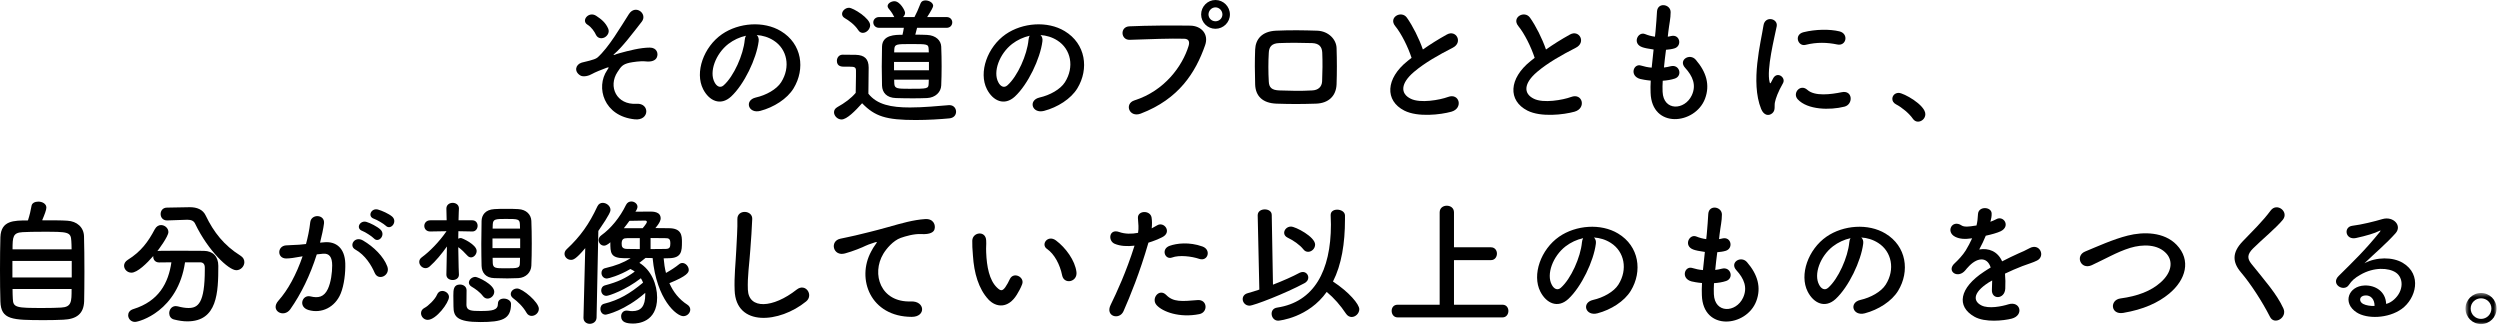
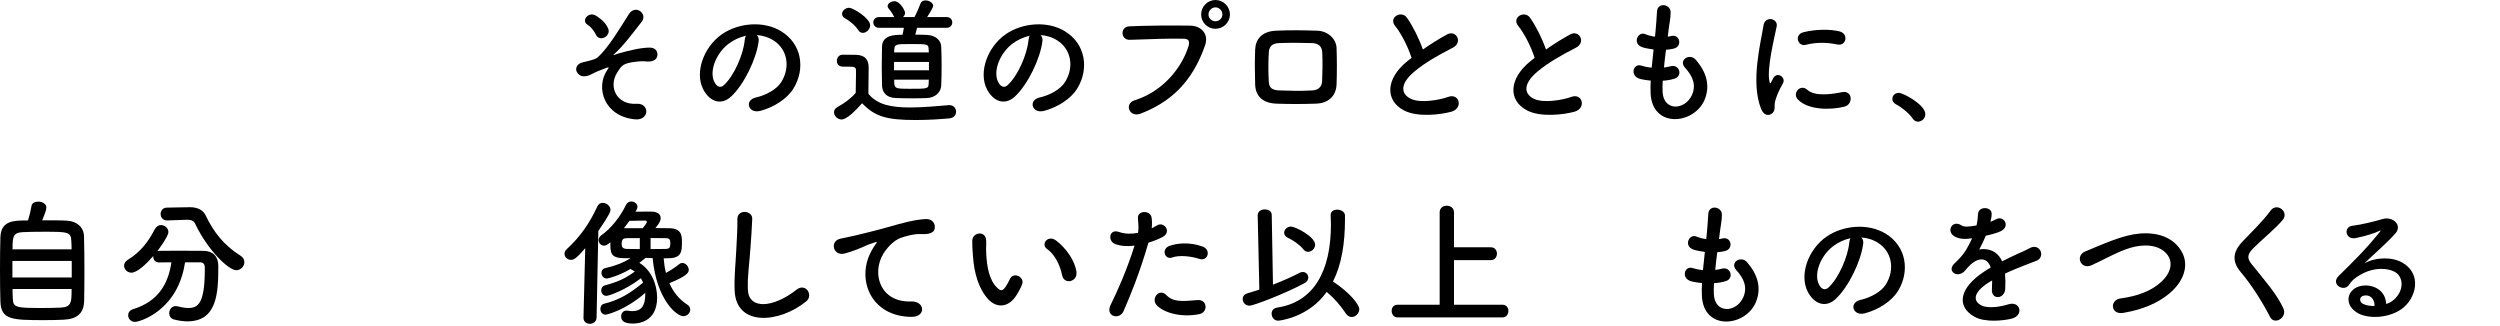
<svg xmlns="http://www.w3.org/2000/svg" xmlns:xlink="http://www.w3.org/1999/xlink" width="605px" height="79px" viewBox="0 0 605 79" version="1.1">
  <title>s3_h</title>
  <desc>Created with Sketch.</desc>
  <defs>
-     <polygon id="path-1" points="8.174 0.475 8.174 8 0.648 8 0.648 0.475 8.174 0.475" />
-   </defs>
+     </defs>
  <g id="Page-1" stroke="none" stroke-width="1" fill="none" fill-rule="evenodd">
    <g id="s3_h">
      <path d="M144.216,8.416 C143.853,7.624 143.093,6.535 142.169,5.974 C140.552,4.983 142.466,2.641 144.281,3.829 C145.536,4.654 146.559,5.478 147.187,6.932 C147.582,7.855 146.954,8.746 146.262,9.076 C145.569,9.406 144.645,9.308 144.216,8.416 M146.922,16.998 C147.384,16.305 147.484,16.173 146.79,16.403 C145.667,16.8 143.853,17.559 143.292,17.889 C142.532,18.351 141.146,18.714 140.42,18.252 C138.868,17.295 139.265,15.611 140.782,15.149 C141.41,14.951 143.886,14.522 144.579,13.928 C147.284,11.552 150.255,6.437 152.202,3.399 C153.786,0.957 156.79,3.334 155.306,5.248 C153.094,8.086 150.585,11.42 148.605,13.103 C148.242,13.433 148.704,13.301 148.836,13.235 C149.034,13.136 149.431,13.004 149.925,12.872 C152.07,12.278 154.976,11.519 157.253,11.519 C158.969,11.519 159.398,12.971 158.936,13.928 C158.639,14.556 157.814,15.051 156.163,14.853 C155.074,14.721 153.126,15.018 152.335,15.183 C150.652,15.578 150.321,16.073 149.431,17.427 C147.12,20.925 149.166,25.447 154.084,25.117 C157.253,24.919 157.253,29.242 153.622,28.879 C146.097,28.12 144.116,21.123 146.922,16.998" id="Fill-1" fill="#000000" />
      <path d="M176.265,10.628 C173.197,13.004 171.546,17.394 172.932,19.935 C173.427,20.893 174.285,21.388 175.111,20.661 C177.585,18.482 179.896,13.235 180.226,9.671 C180.259,9.274 180.358,8.911 180.523,8.648 C179.005,8.978 177.519,9.671 176.265,10.628 M183.593,10.001 C183.064,14.192 180.094,20.43 176.925,23.367 C174.384,25.711 171.612,24.424 170.16,21.585 C168.08,17.492 170.291,11.354 174.714,8.284 C178.774,5.479 184.814,5.017 188.972,7.525 C194.088,10.595 194.913,16.668 192.042,21.388 C190.491,23.929 187.256,25.975 183.989,26.833 C181.084,27.592 180.061,24.259 182.9,23.599 C185.408,23.037 187.949,21.618 189.038,19.902 C191.382,16.205 190.491,11.882 187.223,9.803 C185.936,8.978 184.55,8.581 183.13,8.482 C183.494,8.813 183.691,9.341 183.593,10.001" id="Fill-3" fill="#000000" />
      <path d="M216.388,19.275 C216.388,19.605 216.42,19.934 216.42,20.232 C216.487,21.453 217.146,21.486 220.051,21.486 C224.474,21.486 224.704,21.486 224.738,20.199 C224.738,19.902 224.771,19.605 224.771,19.275 L216.388,19.275 Z M224.738,11.915 C224.671,10.661 224.507,10.661 220.413,10.661 C216.982,10.661 216.487,10.661 216.42,11.948 C216.42,12.178 216.388,12.41 216.388,12.673 L224.771,12.673 L224.738,11.915 Z M216.355,16.998 L224.804,16.998 L224.804,14.984 L216.355,14.984 L216.355,16.998 Z M221.932,6.733 C221.8,7.294 221.635,7.888 221.503,8.383 C222.592,8.383 223.582,8.416 224.341,8.449 C226.487,8.548 227.708,9.802 227.775,11.254 C227.84,12.805 227.872,14.422 227.872,16.04 C227.872,17.625 227.84,19.209 227.775,20.694 C227.708,22.278 226.388,23.631 224.341,23.73 C223.417,23.763 222.197,23.796 220.943,23.796 C219.423,23.796 217.872,23.763 216.816,23.73 C214.572,23.665 213.516,22.41 213.45,20.727 C213.417,19.275 213.384,17.723 213.384,16.139 C213.384,14.522 213.417,12.872 213.45,11.288 C213.516,8.416 216.618,8.416 218.401,8.416 C218.533,7.888 218.632,7.393 218.731,6.733 L212.757,6.733 C211.833,6.733 211.337,6.073 211.337,5.413 C211.337,4.786 211.833,4.126 212.757,4.126 L216.42,4.126 C216.355,4.059 216.322,3.994 216.288,3.894 C215.76,2.838 215.265,2.377 215.001,2.013 C214.868,1.815 214.803,1.65 214.803,1.485 C214.803,0.825 215.661,0.296 216.453,0.296 C217.806,0.296 219.028,2.574 219.028,3.102 C219.028,3.499 218.829,3.861 218.533,4.126 L221.305,4.126 C221.8,3.169 222.163,2.409 222.79,0.792 C222.988,0.296 223.45,0.099 223.978,0.099 C224.837,0.099 225.827,0.66 225.827,1.419 C225.827,1.716 225.365,2.574 224.374,4.126 L229.062,4.126 C229.986,4.126 230.448,4.786 230.448,5.413 C230.448,6.073 229.986,6.733 229.062,6.733 L221.932,6.733 Z M207.674,7.26 C206.816,5.941 205.364,4.918 204.44,4.389 C203.978,4.126 203.78,3.762 203.78,3.366 C203.78,2.64 204.572,1.881 205.462,1.881 C206.452,1.881 210.578,4.422 210.578,6.106 C210.578,7.063 209.687,7.954 208.796,7.954 C208.4,7.954 207.971,7.755 207.674,7.26 L207.674,7.26 Z M203.648,28.912 C202.691,28.912 201.832,28.054 201.832,27.163 C201.832,26.701 202.064,26.239 202.658,25.909 C204.44,24.919 205.958,23.796 207.079,22.476 C207.113,20.991 207.146,19.704 207.146,18.45 L207.146,17.096 C207.146,16.238 206.749,16.139 205.628,16.139 L204.341,16.139 C203.714,16.139 202.525,16.106 202.525,14.72 C202.525,13.994 203.021,13.235 203.911,13.235 C205.1,13.235 206.024,13.235 207.113,13.267 C209.226,13.334 210.216,14.257 210.216,16.37 C210.216,18.285 210.15,20.562 210.15,22.674 C212.229,25.314 215.628,26.007 220.216,26.007 C223.517,26.007 227.115,25.644 229.622,25.447 L229.787,25.447 C230.81,25.447 231.371,26.239 231.371,27.031 C231.371,27.79 230.876,28.548 229.722,28.648 C227.642,28.846 224.606,29.044 221.603,29.044 C214.441,29.044 211.734,28.186 208.631,24.984 C206.981,26.833 204.935,28.912 203.648,28.912 L203.648,28.912 Z" id="Fill-5" fill="#000000" />
      <path d="M244.939,10.628 C241.869,13.004 240.218,17.394 241.605,19.935 C242.1,20.893 242.958,21.388 243.782,20.661 C246.258,18.482 248.569,13.235 248.899,9.671 C248.931,9.274 249.03,8.911 249.196,8.648 C247.677,8.978 246.192,9.671 244.939,10.628 M252.264,10.001 C251.738,14.192 248.767,20.43 245.599,23.367 C243.056,25.711 240.285,24.424 238.833,21.585 C236.752,17.492 238.964,11.354 243.387,8.284 C247.446,5.479 253.487,5.017 257.644,7.525 C262.76,10.595 263.584,16.668 260.714,21.388 C259.163,23.929 255.929,25.975 252.661,26.833 C249.756,27.592 248.733,24.259 251.571,23.599 C254.081,23.037 256.623,21.618 257.711,19.902 C260.053,16.205 259.163,11.882 255.895,9.803 C254.608,8.978 253.221,8.581 251.803,8.482 C252.167,8.813 252.364,9.341 252.264,10.001" id="Fill-7" fill="#000000" />
      <path d="M294.14,1.782 C293.216,1.782 292.457,2.574 292.457,3.499 C292.457,4.423 293.216,5.148 294.14,5.148 C295.065,5.148 295.824,4.423 295.824,3.499 C295.824,2.574 295.065,1.782 294.14,1.782 M294.14,6.964 C292.226,6.964 290.675,5.413 290.675,3.499 C290.675,1.584 292.226,0 294.14,0 C296.055,0 297.639,1.584 297.639,3.499 C297.639,5.413 296.055,6.964 294.14,6.964 M274.536,24.292 C281.829,21.981 286.154,15.974 287.638,11.123 C287.903,10.231 287.804,9.406 286.582,9.373 C283.348,9.274 278.133,9.472 273.38,9.637 C271.203,9.703 270.971,6.469 273.315,6.37 C277.671,6.172 283.843,6.138 288.035,6.205 C290.708,6.238 292.589,8.251 291.632,10.958 C289.322,17.558 285.295,23.962 276.054,27.493 C273.248,28.549 272.027,25.084 274.536,24.292" id="Fill-9" fill="#000000" />
      <path d="M319.985,12.74 C319.919,11.32 319.225,10.496 317.542,10.429 C314.704,10.331 312.096,10.331 309.522,10.429 C307.673,10.496 307.112,11.42 307.047,12.773 C306.915,14.918 306.915,17.492 307.047,19.737 C307.112,21.189 307.772,21.816 309.589,21.882 C312.591,21.981 314.572,22.047 317.575,21.882 C318.962,21.816 319.885,21.057 319.952,19.671 C320.05,17.492 320.084,14.951 319.985,12.74 M318.466,25.084 C314.374,25.216 312.096,25.182 308.895,25.084 C305.528,24.952 303.845,23.235 303.747,20.463 C303.647,17.195 303.647,14.819 303.747,11.98 C303.845,9.538 305.331,7.591 308.796,7.426 C312.493,7.261 315.561,7.327 318.763,7.426 C321.503,7.525 323.383,9.538 323.45,11.618 C323.549,14.621 323.549,17.558 323.45,20.397 C323.35,23.17 321.569,24.984 318.466,25.084" id="Fill-11" fill="#000000" />
      <path d="M337.638,6.304 C335.922,4.192 339.157,2.409 340.477,4.291 C341.896,6.304 343.381,9.242 344.338,11.981 C346.12,10.727 348.002,9.538 350.147,8.351 C352.392,7.096 354.108,10.265 351.567,11.552 C348.2,13.268 344.8,15.183 342.193,17.394 C338.926,20.166 338.826,22.642 341.401,23.896 C343.711,25.051 348.431,24.193 350.411,23.467 C353.184,22.41 354.174,26.206 351.237,27.032 C348.629,27.757 343.117,28.417 339.85,26.767 C335.097,24.358 335.295,19.011 340.642,14.753 C340.972,14.49 341.269,14.226 341.599,13.994 C340.741,11.387 339.157,8.153 337.638,6.304" id="Fill-13" fill="#000000" />
      <path d="M367.43,6.304 C365.714,4.192 368.949,2.409 370.269,4.291 C371.688,6.304 373.173,9.242 374.13,11.981 C375.912,10.727 377.794,9.538 379.939,8.351 C382.184,7.096 383.9,10.265 381.359,11.552 C377.992,13.268 374.592,15.183 371.985,17.394 C368.718,20.166 368.618,22.642 371.193,23.896 C373.503,25.051 378.223,24.193 380.203,23.467 C382.976,22.41 383.966,26.206 381.029,27.032 C378.421,27.757 372.909,28.417 369.642,26.767 C364.889,24.358 365.087,19.011 370.434,14.753 C370.764,14.49 371.061,14.226 371.391,13.994 C370.533,11.387 368.949,8.153 367.43,6.304" id="Fill-15" fill="#000000" />
      <path d="M402.348,22.212 C402.546,26.932 407.695,26.734 409.411,23.07 C410.567,20.595 409.642,18.417 407.794,16.403 C406.077,14.523 408.916,12.774 410.369,14.456 C412.943,17.427 413.867,20.563 412.613,23.896 C410.237,30.166 399.708,31.256 399.444,22.443 C399.41,21.52 399.41,20.529 399.477,19.506 C398.288,19.407 397.365,19.209 396.936,19.11 C394.262,18.384 395.286,15.248 397.166,15.875 C397.926,16.107 398.784,16.305 399.708,16.37 C399.84,14.918 400.005,13.466 400.17,11.981 C398.916,11.816 397.86,11.585 397.431,11.42 C394.922,10.562 396.374,7.525 398.123,8.251 C398.85,8.549 399.675,8.779 400.5,8.879 C400.534,8.483 400.599,8.054 400.632,7.657 C400.83,5.578 400.896,4.324 400.995,2.773 C401.161,0.462 404.295,0.99 404.295,2.938 C404.295,4.489 403.965,5.743 403.735,7.691 C403.702,8.086 403.635,8.483 403.603,8.879 C403.9,8.846 404.163,8.779 404.428,8.714 C406.573,8.219 407.134,11.156 405.187,11.717 C404.527,11.915 403.867,11.981 403.173,12.047 C402.976,13.532 402.811,14.951 402.678,16.338 C403.24,16.272 403.768,16.173 404.263,16.04 C406.441,15.446 407.266,18.351 405.319,19.011 C404.428,19.308 403.405,19.473 402.381,19.539 C402.316,20.496 402.316,21.388 402.348,22.212" id="Fill-17" fill="#000000" />
      <path d="M436.926,10.858 C435.111,11.32 434.055,8.383 436.464,7.789 C439.402,7.063 442.834,7.03 445.145,7.59 C447.454,8.152 446.827,11.254 444.583,10.759 C442.207,10.264 439.698,10.166 436.926,10.858 M435.045,24.027 C433.692,22.542 435.672,20.199 437.388,21.75 C439.17,23.367 443.131,22.839 445.705,22.311 C448.379,21.75 448.544,25.249 446.365,25.809 C442.834,26.701 437.421,26.601 435.045,24.027 M426.199,26.371 C423.559,19.869 426.166,10.099 426.761,6.171 C427.123,3.729 430.325,4.456 429.962,6.37 C429.434,9.043 427.453,16.799 428.246,19.869 C428.345,20.297 428.477,20.199 428.609,19.902 C428.675,19.737 429.038,19.077 429.17,18.845 C430.194,17.228 432.239,18.812 431.481,20.132 C430.259,22.278 429.731,23.796 429.533,24.754 C429.335,25.644 429.731,26.668 428.905,27.394 C428.081,28.12 426.86,27.988 426.199,26.371" id="Fill-19" fill="#000000" />
      <path d="M462.896,28.714 C462.07,27.493 460.255,25.975 458.836,25.249 C458.209,24.919 457.945,24.424 457.945,23.929 C457.945,23.17 458.539,22.477 459.497,22.477 C460.651,22.477 465.932,25.381 465.932,27.625 C465.932,28.682 465.041,29.441 464.149,29.441 C463.688,29.441 463.226,29.209 462.896,28.714" id="Fill-21" fill="#000000" />
      <path d="M3.036,69.946 C3.036,70.838 3.069,71.663 3.102,72.29 C3.169,74.467 3.96,74.534 10.429,74.534 C12.046,74.534 13.696,74.501 14.786,74.435 C17.327,74.302 17.327,73.015 17.327,69.946 L3.036,69.946 Z M17.327,60.342 C17.327,59.583 17.294,58.889 17.261,58.329 C17.162,56.084 16.436,56.084 10.363,56.084 C8.416,56.084 6.534,56.117 5.478,56.183 C3.136,56.315 3.036,57.272 3.036,60.342 L17.327,60.342 Z M3.003,67.14 L17.36,67.14 L17.36,63.147 L3.003,63.147 L3.003,67.14 Z M16.304,53.411 C18.614,53.543 20.265,54.995 20.331,57.174 C20.397,59.286 20.43,62.619 20.43,65.821 C20.43,68.56 20.397,71.233 20.364,72.884 C20.265,75.953 18.515,77.24 15.313,77.372 C14.026,77.438 12.409,77.471 10.792,77.471 C2.904,77.471 0.231,77.405 0.098,72.95 C0.032,70.969 0,68.164 0,65.326 C0,62.454 0.032,59.55 0.098,57.372 C0.264,53.378 3.266,53.344 6.765,53.344 C7.161,52.124 7.491,50.705 7.624,49.846 C7.723,49.12 8.481,48.79 9.274,48.79 C10.198,48.79 11.222,49.285 11.222,50.242 C11.222,50.803 10.792,51.925 10.198,53.312 C12.575,53.312 15.016,53.312 16.304,53.411 L16.304,53.411 Z" id="Fill-23" fill="#000000" />
      <path d="M40.488,53.345 L40.423,53.345 C39.399,53.345 38.871,52.586 38.871,51.794 C38.871,51.035 39.366,50.242 40.423,50.242 L45.835,50.144 L45.967,50.144 C47.617,50.144 49.102,50.672 49.796,52.19 C51.71,56.184 54.217,59.385 58.178,61.861 C58.872,62.289 59.135,62.851 59.135,63.445 C59.135,64.435 58.278,65.392 57.188,65.392 C55.341,65.392 50.356,60.672 47.255,54.203 C46.925,53.445 46.297,53.18 45.373,53.18 L45.208,53.18 L40.488,53.345 Z M44.778,63.478 C43.062,75.26 33.721,77.901 32.666,77.901 C31.675,77.901 31.015,77.109 31.015,76.283 C31.015,75.69 31.379,75.063 32.27,74.798 C38.442,72.884 40.753,68.494 41.478,63.478 C40.423,63.478 39.399,63.511 38.508,63.511 C37.584,63.511 37.089,62.851 37.089,62.158 L37.089,61.959 C35.603,63.676 33.26,65.987 31.807,65.987 C30.784,65.987 30.026,65.161 30.026,64.303 C30.026,63.808 30.29,63.28 30.917,62.884 C34.151,60.87 35.868,58.494 37.452,55.491 C37.847,54.765 38.409,54.467 38.969,54.467 C39.893,54.467 40.753,55.227 40.753,56.151 C40.753,57.24 38.243,60.574 38.079,60.772 C38.211,60.739 38.342,60.705 38.508,60.705 C39.893,60.672 41.445,60.672 43.03,60.672 C45.208,60.672 47.452,60.672 49.333,60.705 C51.545,60.739 52.832,62.092 52.832,64.336 C52.832,70.739 52.634,77.769 45.34,77.769 C44.317,77.769 43.227,77.604 42.072,77.307 C41.313,77.109 40.95,76.449 40.95,75.788 C40.95,74.93 41.544,74.073 42.534,74.073 C42.7,74.073 42.864,74.106 43.03,74.138 C44.019,74.403 44.878,74.534 45.604,74.534 C47.914,74.534 49.564,73.412 49.564,65.26 L49.564,64.765 C49.564,63.841 49.102,63.478 48.409,63.478 L44.778,63.478 Z" id="Fill-25" fill="#000000" />
-       <path d="M90.522,52.949 C88.805,52.387 89.862,50.275 91.447,50.705 C92.337,50.935 94.121,51.727 94.912,52.421 C96.297,53.675 94.549,55.82 93.361,54.632 C92.898,54.17 91.216,53.179 90.522,52.949 L90.522,52.949 Z M87.683,55.887 C85.968,55.26 87.156,53.213 88.707,53.708 C89.599,53.971 91.314,54.83 92.073,55.556 C93.427,56.844 91.644,58.923 90.49,57.702 C90.026,57.207 88.344,56.117 87.683,55.887 L87.683,55.887 Z M90.686,66.052 C89.895,64.236 88.409,61.728 85.968,60.375 C84.35,59.484 85.802,57.009 87.849,58.196 C90.49,59.748 92.834,62.092 93.724,64.468 C94.549,66.645 91.579,68.098 90.686,66.052 L90.686,66.052 Z M78.543,58.626 C81.314,58.394 83.425,60.011 83.558,63.709 C83.624,66.018 83.293,68.989 82.436,71.068 C81.084,74.336 77.849,75.953 74.68,75.029 C72.073,74.27 73.127,71.233 75.141,71.728 C77.022,72.19 78.409,71.893 79.334,69.946 C80.093,68.329 80.389,65.986 80.389,64.236 C80.389,62.223 79.697,61.266 78.178,61.398 C77.683,61.431 77.189,61.497 76.66,61.563 C75.043,66.678 72.832,71.168 70.257,74.831 C68.672,77.075 65.24,75.161 67.385,72.752 C69.663,70.211 71.71,66.448 73.228,62.025 L72.832,62.092 C71.412,62.355 70.126,62.553 69.266,62.553 C67.022,62.553 67.055,59.583 69.168,59.385 C70.191,59.286 71.213,59.319 72.403,59.22 L74.052,59.054 C74.448,57.602 74.877,55.655 75.076,53.806 C75.306,51.662 78.672,51.859 78.409,54.071 C78.278,55.193 77.849,57.174 77.453,58.724 L78.543,58.626 Z" id="Fill-27" fill="#000000" />
-       <path d="M128.653,76.448 C128.191,76.448 127.696,76.218 127.399,75.656 C126.541,74.137 125.188,72.917 124.198,72.19 C123.768,71.86 123.604,71.498 123.604,71.168 C123.604,70.441 124.297,69.814 125.155,69.814 C126.442,69.814 130.403,73.115 130.403,74.732 C130.403,75.689 129.545,76.448 128.653,76.448 L128.653,76.448 Z M119.214,62.388 C119.214,62.85 119.247,63.279 119.247,63.676 C119.313,64.896 119.973,64.929 122.184,64.929 C125.485,64.929 125.782,64.896 125.815,63.642 C125.815,63.246 125.848,62.817 125.848,62.388 L119.214,62.388 Z M125.848,55.325 C125.848,54.962 125.815,54.599 125.815,54.269 C125.749,53.014 125.385,52.982 122.382,52.982 C119.907,52.982 119.313,53.014 119.247,54.302 C119.247,54.632 119.214,54.962 119.214,55.325 L125.848,55.325 Z M119.181,60.045 L125.882,60.045 L125.882,57.702 L119.181,57.702 L119.181,60.045 Z M125.419,67.305 C124.593,67.339 123.67,67.372 122.778,67.372 C121.657,67.372 120.567,67.339 119.61,67.305 C117.563,67.24 116.606,66.018 116.541,64.336 C116.507,62.85 116.474,60.969 116.474,59.021 C116.474,57.074 116.507,55.094 116.541,53.477 C116.573,52.091 117.399,50.737 119.643,50.605 C120.501,50.54 121.491,50.54 122.514,50.54 C123.505,50.54 124.528,50.54 125.419,50.605 C127.399,50.705 128.521,51.959 128.587,53.444 C128.653,54.995 128.686,56.975 128.686,58.923 C128.686,60.87 128.653,62.817 128.587,64.302 C128.521,65.886 127.299,67.207 125.419,67.305 L125.419,67.305 Z M116.903,71.695 C116.112,70.639 114.989,69.881 114.098,69.352 C113.669,69.088 113.471,68.725 113.471,68.395 C113.471,67.702 114.197,67.009 115.055,67.009 C115.616,67.009 119.61,68.824 119.61,70.606 C119.61,71.498 118.818,72.257 117.993,72.257 C117.596,72.257 117.233,72.092 116.903,71.695 L116.903,71.695 Z M116.211,77.933 C110.6,77.933 109.741,76.613 109.741,74.171 C109.741,73.907 109.709,72.587 109.709,71.53 C109.709,70.144 109.741,68.857 111.326,68.857 C112.118,68.857 112.91,69.352 112.91,70.243 C112.91,70.969 112.878,73.477 112.878,73.841 C112.943,75.194 114.065,75.26 116.276,75.26 C119.214,75.26 120.501,75.062 120.501,73.477 C120.501,72.62 121.194,72.257 121.921,72.257 C122.778,72.257 123.67,72.752 123.67,73.544 C123.67,77.273 121.491,77.933 116.211,77.933 L116.211,77.933 Z M101.886,75.788 C101.886,75.293 102.151,74.798 102.745,74.501 C103.569,74.105 105.319,72.422 105.748,71.333 C106.012,70.673 106.507,70.408 107.036,70.408 C107.827,70.408 108.653,71.035 108.653,71.86 C108.653,73.247 105.549,77.405 103.504,77.405 C102.547,77.405 101.886,76.58 101.886,75.788 L101.886,75.788 Z M111.061,66.48 C111.061,67.339 110.302,67.768 109.544,67.768 C108.784,67.768 108.025,67.339 108.025,66.48 L108.025,66.448 L108.157,59.649 C106.87,61.464 105.451,63.18 103.999,64.468 C103.669,64.764 103.305,64.896 102.975,64.896 C102.151,64.896 101.458,64.137 101.458,63.379 C101.458,62.982 101.622,62.586 102.085,62.256 C103.867,60.969 106.309,58.526 108.058,55.952 L104.131,56.018 L104.098,56.018 C103.174,56.018 102.678,55.358 102.678,54.665 C102.678,54.005 103.174,53.312 104.131,53.312 L108.091,53.312 L108.025,50.507 L108.025,50.473 C108.025,49.55 108.784,49.088 109.544,49.088 C110.302,49.088 111.061,49.55 111.061,50.44 L111.061,50.507 C111.061,50.507 110.996,51.662 110.963,53.312 L114.296,53.312 C115.155,53.312 115.583,53.971 115.583,54.632 C115.583,55.325 115.122,56.018 114.329,56.018 L114.296,56.018 L110.93,55.952 C110.93,56.547 110.897,57.174 110.897,57.767 C111.094,57.669 111.293,57.602 111.524,57.602 C111.854,57.602 115.352,59.186 115.352,60.738 C115.352,61.53 114.692,62.289 113.999,62.289 C113.669,62.289 113.372,62.157 113.075,61.827 C112.382,61.068 111.591,60.276 110.897,59.814 C110.93,63.939 111.061,66.448 111.061,66.448 L111.061,66.48 Z" id="Fill-29" fill="#000000" />
      <path d="M157.439,60.276 C158.66,60.276 159.881,60.243 161.002,60.243 C162.026,60.243 162.224,59.88 162.224,58.922 C162.224,57.734 161.828,57.635 160.936,57.635 C159.815,57.635 158.625,57.602 157.439,57.602 L157.439,60.276 Z M155.524,55.226 C156.25,54.368 156.548,53.873 156.548,53.708 C156.548,53.477 156.316,53.378 156.119,53.378 C155.755,53.378 153.543,53.411 152.323,53.444 C151.893,54.071 151.431,54.631 150.97,55.226 L155.524,55.226 Z M154.832,57.635 L151.762,57.635 C150.936,57.635 150.441,57.834 150.441,58.956 C150.441,59.681 150.573,60.243 151.827,60.243 C152.751,60.243 153.774,60.276 154.832,60.276 L154.832,57.635 Z M156.218,62.421 C155.689,62.85 155.195,63.246 154.732,63.609 C157.603,65.358 159.023,68.824 159.023,72.025 C159.023,78.032 154.27,78.297 153.248,78.297 C151.63,78.297 150.31,78 150.31,76.547 C150.31,75.854 150.772,75.161 151.63,75.161 C151.762,75.161 151.893,75.161 152.025,75.194 C152.356,75.259 152.685,75.293 153.016,75.293 C155.127,75.293 156.151,74.105 156.151,71.266 L156.151,70.87 C151.201,75.194 146.779,76.151 146.547,76.151 C145.721,76.151 145.292,75.424 145.292,74.765 C145.292,74.204 145.556,73.675 146.184,73.51 C149.781,72.62 152.454,71.035 155.624,68.395 C155.492,68.032 155.292,67.669 155.095,67.338 C151.431,70.177 147.373,71.596 146.745,71.596 C145.952,71.596 145.492,70.936 145.492,70.276 C145.492,69.748 145.788,69.22 146.416,69.055 C149.517,68.23 151.431,67.338 153.611,65.721 C153.379,65.556 153.114,65.358 152.554,65.094 C149.913,66.678 147.208,67.405 146.876,67.405 C146.018,67.405 145.556,66.712 145.556,66.051 C145.556,65.523 145.821,65.028 146.448,64.896 C149.089,64.269 150.772,63.609 152.62,62.487 L151.069,62.487 C147.702,62.454 147.702,61.167 147.702,58.626 C147.636,58.691 146.844,59.451 146.184,59.451 C145.424,59.451 144.864,58.791 144.864,58.097 C144.864,57.702 145.061,57.272 145.524,56.942 C147.834,55.292 150.046,52.586 151.498,49.582 C151.793,48.988 152.291,48.757 152.785,48.757 C153.543,48.757 154.27,49.318 154.27,50.045 C154.27,50.375 154.071,50.803 153.774,51.232 C154.764,51.2 156.316,51.2 157.274,51.2 C158.032,51.2 159.881,51.2 159.881,52.849 C159.881,53.047 159.881,53.708 158.594,55.193 C159.75,55.193 160.838,55.226 161.861,55.226 C164.93,55.226 165.03,57.008 165.03,58.559 C165.03,60.771 164.964,62.454 161.861,62.487 C161.464,62.487 161.07,62.52 160.607,62.52 C160.707,63.741 160.871,64.929 161.167,66.051 C162.291,65.424 163.511,64.632 164.304,63.972 C164.567,63.741 164.864,63.642 165.127,63.642 C165.954,63.642 166.679,64.501 166.679,65.326 C166.679,65.92 166.317,66.778 161.994,68.527 C162.917,70.639 164.337,72.455 166.35,73.742 C166.845,74.072 167.042,74.501 167.042,74.929 C167.042,75.722 166.317,76.514 165.359,76.514 C163.743,76.514 158.891,72.553 157.934,62.454 C156.976,62.421 156.316,62.421 156.316,62.421 L156.218,62.421 Z M141.201,76.878 L141.629,60.045 C139.286,62.85 138.66,62.883 138.163,62.883 C137.305,62.883 136.613,62.19 136.613,61.431 C136.613,61.035 136.778,60.638 137.173,60.276 C140.44,57.239 142.587,54.203 144.566,49.945 C144.864,49.318 145.358,49.088 145.853,49.088 C146.779,49.088 147.736,49.846 147.736,50.803 C147.736,51.067 147.702,51.695 144.798,55.886 L144.369,76.878 C144.334,77.835 143.543,78.362 142.718,78.362 C141.959,78.362 141.201,77.867 141.201,76.91 L141.201,76.878 Z" id="Fill-31" fill="#000000" />
      <path d="M177.784,70.243 C177.652,66.778 178.014,63.972 178.18,60.473 C178.279,58.329 178.511,55.095 178.444,53.048 C178.378,50.605 182.108,50.804 182.042,52.982 C181.975,55.061 181.745,58.196 181.579,60.408 C181.348,63.906 180.853,66.91 180.985,70.111 C181.183,74.93 187.058,74.6 192.802,70.078 C194.946,68.395 196.96,71.431 195.079,72.95 C188.643,78.197 178.081,79.154 177.784,70.243" id="Fill-33" fill="#000000" />
      <path d="M210.818,60.87 C211.148,60.243 211.445,59.715 211.874,59.154 C212.402,58.461 212.237,58.494 211.61,58.691 C209.134,59.484 209.696,59.484 207.452,60.342 C206.395,60.738 205.471,61.068 204.481,61.332 C201.577,62.124 200.718,58.329 203.358,57.767 C204.051,57.602 205.965,57.239 207.022,56.975 C208.639,56.579 211.51,55.92 214.878,54.962 C218.277,54.005 220.983,53.213 223.887,53.015 C225.934,52.883 226.495,54.5 226.131,55.557 C225.934,56.117 225.208,56.777 222.897,56.645 C221.214,56.547 219.102,57.174 217.979,57.569 C216.131,58.229 214.481,60.21 213.755,61.432 C210.85,66.283 213.062,73.214 220.456,72.95 C223.921,72.818 224.119,76.713 220.62,76.68 C210.653,76.646 207.22,67.504 210.818,60.87" id="Fill-35" fill="#000000" />
      <path d="M257.04,66.645 C256.511,64.005 255.158,61.464 253.376,60.243 C251.792,59.154 253.573,56.712 255.554,58.197 C257.897,59.947 260.175,63.048 260.505,65.853 C260.769,68.263 257.501,68.922 257.04,66.645 M239.185,72.456 C236.808,69.88 235.718,66.052 235.454,61.894 C235.322,60.011 235.257,59.417 235.29,58.23 C235.355,56.151 238.557,55.721 238.655,58.197 C238.722,59.484 238.59,59.55 238.655,61.069 C238.788,64.534 239.415,67.8 241.263,69.584 C242.121,70.409 242.55,70.507 243.276,69.517 C243.673,68.957 244.135,68.099 244.366,67.57 C245.257,65.656 247.996,67.041 247.369,68.757 C247.039,69.683 246.444,70.706 246.082,71.299 C243.97,74.733 241.032,74.436 239.185,72.456" id="Fill-37" fill="#000000" />
      <path d="M283.63,62.322 C281.913,62.949 280.891,60.243 283.069,59.484 C284.752,58.889 287.755,58.494 290.99,59.649 C293.201,60.441 292.31,63.345 290.232,62.652 C288.383,62.025 285.38,61.662 283.63,62.322 M279.901,73.841 C278.482,72.257 280.527,69.649 282.243,71.398 C283.927,73.115 285.941,72.95 289.802,72.62 C292.212,72.422 292.409,75.59 290.232,76.019 C285.445,76.976 281.353,75.458 279.901,73.841 M271.88,75.326 C270.89,77.537 267.392,76.58 268.778,73.775 C270.197,70.87 272.54,65.853 274.554,59.451 C272.804,59.649 271.121,59.583 269.735,58.989 C268.052,58.262 268.382,55.26 270.857,56.15 C272.243,56.645 273.86,56.645 275.411,56.348 C275.61,55.127 275.478,54.236 275.379,52.784 C275.247,50.902 278.349,50.803 278.679,52.619 C278.812,53.444 278.812,54.335 278.712,55.26 C279.175,55.028 279.57,54.797 279.966,54.566 C281.683,53.444 283.73,56.183 281.253,57.404 C280.329,57.867 279.142,58.361 277.92,58.724 C275.841,65.953 273.497,71.663 271.88,75.326" id="Fill-39" fill="#000000" />
      <path d="M315.419,60.342 C314.527,59.22 312.977,58.164 311.591,57.504 C311.029,57.239 310.765,56.778 310.765,56.349 C310.765,55.59 311.458,54.83 312.415,54.83 C313.505,54.83 318.257,57.306 318.257,59.187 C318.257,60.145 317.433,60.937 316.573,60.937 C316.146,60.937 315.749,60.772 315.419,60.342 L315.419,60.342 Z M309.314,77.604 C308.323,77.604 307.729,76.745 307.729,75.92 C307.729,75.228 308.124,74.568 309.082,74.436 C317.993,73.082 322.085,65.557 322.085,54.335 C322.085,53.61 322.053,52.85 322.02,52.091 L322.02,52.025 C322.02,51.134 322.778,50.738 323.605,50.738 C324.495,50.738 325.452,51.233 325.485,52.124 L325.485,53.114 C325.485,58.89 324.66,64.039 322.581,68.131 C326.476,70.673 328.95,73.643 328.95,74.831 C328.95,75.855 328.026,76.713 327.103,76.713 C326.607,76.713 326.079,76.448 325.716,75.888 C324.396,73.907 322.878,72.158 321.063,70.64 C316.673,76.845 309.644,77.604 309.314,77.604 L309.314,77.604 Z M304.362,52.124 L304.362,52.091 C304.362,51.134 305.22,50.672 306.078,50.672 C306.903,50.672 307.762,51.101 307.762,52.025 L308.059,68.891 C310.534,67.934 312.845,66.91 314.495,66.019 C314.759,65.887 315.023,65.821 315.286,65.821 C316.046,65.821 316.606,66.448 316.606,67.174 C316.606,67.669 316.343,68.164 315.683,68.528 C311.095,71.003 303.405,73.973 302.382,73.973 C301.392,73.973 300.731,73.181 300.731,72.389 C300.731,71.762 301.095,71.168 301.985,70.937 C302.877,70.673 303.834,70.408 304.759,70.078 L304.362,52.124 Z" id="Fill-41" fill="#000000" />
      <path d="M338.233,76.811 C337.276,76.811 336.78,76.019 336.78,75.228 C336.78,74.468 337.243,73.743 338.233,73.743 L348.398,73.743 L348.398,51.398 C348.398,50.309 349.256,49.781 350.114,49.781 C351.005,49.781 351.864,50.309 351.864,51.398 L351.864,59.846 L360.808,59.846 C361.765,59.846 362.26,60.606 362.26,61.365 C362.26,62.157 361.765,62.95 360.808,62.95 L351.864,62.95 L351.864,73.743 L363.613,73.743 C364.57,73.743 365.033,74.501 365.033,75.26 C365.033,76.019 364.538,76.811 363.613,76.811 L338.233,76.811 Z" id="Fill-43" fill="#000000" />
-       <path d="M378.87,59.616 C375.801,61.992 374.15,66.382 375.536,68.923 C376.031,69.881 376.89,70.376 377.715,69.649 C380.19,67.47 382.501,62.223 382.831,58.659 C382.863,58.262 382.963,57.899 383.128,57.636 C381.609,57.966 380.124,58.659 378.87,59.616 M386.197,58.989 C385.669,63.18 382.698,69.418 379.53,72.355 C376.989,74.699 374.217,73.412 372.765,70.573 C370.684,66.48 372.896,60.342 377.318,57.272 C381.378,54.467 387.418,54.005 391.577,56.513 C396.692,59.583 397.517,65.656 394.646,70.376 C393.095,72.917 389.86,74.963 386.593,75.821 C383.688,76.58 382.666,73.247 385.504,72.587 C388.013,72.025 390.554,70.606 391.642,68.89 C393.986,65.193 393.095,60.87 389.827,58.791 C388.54,57.966 387.154,57.569 385.735,57.47 C386.098,57.801 386.296,58.329 386.197,58.989" id="Fill-45" fill="#000000" />
      <path d="M414.755,71.2 C414.953,75.92 420.102,75.722 421.818,72.058 C422.974,69.583 422.05,67.405 420.201,65.391 C418.484,63.511 421.323,61.762 422.776,63.444 C425.35,66.415 426.275,69.551 425.02,72.884 C422.644,79.154 412.115,80.244 411.851,71.431 C411.817,70.508 411.817,69.517 411.884,68.494 C410.695,68.395 409.772,68.197 409.343,68.098 C406.669,67.372 407.693,64.236 409.573,64.863 C410.333,65.095 411.191,65.293 412.115,65.358 C412.247,63.906 412.412,62.454 412.577,60.969 C411.323,60.804 410.267,60.573 409.838,60.408 C407.329,59.55 408.781,56.513 410.53,57.239 C411.257,57.537 412.082,57.767 412.907,57.867 C412.941,57.471 413.006,57.042 413.039,56.645 C413.237,54.566 413.303,53.312 413.402,51.761 C413.568,49.45 416.702,49.978 416.702,51.926 C416.702,53.477 416.372,54.731 416.142,56.679 C416.109,57.074 416.042,57.471 416.01,57.867 C416.307,57.834 416.57,57.767 416.835,57.702 C418.98,57.207 419.541,60.144 417.594,60.705 C416.934,60.903 416.274,60.969 415.58,61.035 C415.383,62.52 415.218,63.939 415.085,65.326 C415.647,65.26 416.175,65.161 416.67,65.028 C418.848,64.434 419.673,67.339 417.726,67.999 C416.835,68.296 415.812,68.461 414.788,68.527 C414.723,69.484 414.723,70.376 414.755,71.2" id="Fill-47" fill="#000000" />
      <path d="M443.566,59.616 C440.497,61.992 438.846,66.382 440.232,68.923 C440.727,69.881 441.586,70.376 442.411,69.649 C444.886,67.47 447.197,62.223 447.527,58.659 C447.559,58.262 447.659,57.899 447.824,57.636 C446.305,57.966 444.82,58.659 443.566,59.616 M450.893,58.989 C450.365,63.18 447.394,69.418 444.226,72.355 C441.685,74.699 438.913,73.412 437.461,70.573 C435.38,66.48 437.592,60.342 442.014,57.272 C446.075,54.467 452.114,54.005 456.273,56.513 C461.388,59.583 462.213,65.656 459.342,70.376 C457.791,72.917 454.556,74.963 451.289,75.821 C448.384,76.58 447.362,73.247 450.2,72.587 C452.709,72.025 455.25,70.606 456.338,68.89 C458.682,65.193 457.791,60.87 454.524,58.791 C453.236,57.966 451.85,57.569 450.431,57.47 C450.794,57.801 450.992,58.329 450.893,58.989" id="Fill-49" fill="#000000" />
-       <path d="M481.647,53.675 C482.175,53.478 482.668,53.279 483.033,53.081 C484.848,51.992 486.63,54.732 484.188,55.952 C483.363,56.349 481.943,56.744 480.558,57.042 C480.127,58.098 479.567,59.286 478.973,60.375 C481.25,59.98 483.428,60.804 484.517,63.246 C485.872,62.554 487.257,61.861 488.543,61.299 C489.336,60.969 490.228,60.573 491.118,60.078 C493.594,58.692 495.079,61.992 492.966,63.049 C491.911,63.576 491.151,63.741 489.402,64.402 C488.017,64.93 486.531,65.59 485.211,66.217 C485.31,67.306 485.342,68.659 485.276,69.848 C485.211,71.168 484.353,71.861 483.527,71.894 C482.702,71.927 481.943,71.3 482.043,70.013 C482.075,69.32 482.108,68.561 482.108,67.867 C481.812,68.032 481.514,68.197 481.25,68.363 C477.158,71.003 477.652,72.983 479.5,73.907 C481.25,74.798 484.485,74.138 486.036,73.643 C488.94,72.752 489.865,76.317 486.829,77.109 C484.88,77.604 480.392,78.099 477.817,76.647 C473.363,74.138 474.154,69.683 480.127,65.755 C480.589,65.458 481.118,65.095 481.745,64.732 C480.854,61.959 478.312,62.289 476.168,64.765 C476.135,64.798 476.068,64.863 476.036,64.897 C475.738,65.26 475.507,65.557 475.276,65.755 C473.461,67.372 471.051,65.491 473.033,63.709 C473.89,62.916 475.012,61.729 475.705,60.607 C476.267,59.682 476.795,58.692 477.257,57.669 C475.474,57.933 474.219,57.834 473.164,57.306 C470.788,56.117 472.406,53.015 474.714,54.567 C475.342,54.995 476.663,54.83 477.817,54.632 C477.95,54.6 478.147,54.6 478.312,54.567 C478.543,53.61 478.61,52.949 478.675,51.794 C478.808,49.814 481.911,50.012 481.976,51.629 C482.01,52.289 481.877,52.916 481.712,53.543 L481.647,53.675 Z" id="Fill-51" fill="#000000" />
+       <path d="M481.647,53.675 C482.175,53.478 482.668,53.279 483.033,53.081 C484.848,51.992 486.63,54.732 484.188,55.952 C483.363,56.349 481.943,56.744 480.558,57.042 C480.127,58.098 479.567,59.286 478.973,60.375 C481.25,59.98 483.428,60.804 484.517,63.246 C485.872,62.554 487.257,61.861 488.543,61.299 C489.336,60.969 490.228,60.573 491.118,60.078 C493.594,58.692 495.079,61.992 492.966,63.049 C488.017,64.93 486.531,65.59 485.211,66.217 C485.31,67.306 485.342,68.659 485.276,69.848 C485.211,71.168 484.353,71.861 483.527,71.894 C482.702,71.927 481.943,71.3 482.043,70.013 C482.075,69.32 482.108,68.561 482.108,67.867 C481.812,68.032 481.514,68.197 481.25,68.363 C477.158,71.003 477.652,72.983 479.5,73.907 C481.25,74.798 484.485,74.138 486.036,73.643 C488.94,72.752 489.865,76.317 486.829,77.109 C484.88,77.604 480.392,78.099 477.817,76.647 C473.363,74.138 474.154,69.683 480.127,65.755 C480.589,65.458 481.118,65.095 481.745,64.732 C480.854,61.959 478.312,62.289 476.168,64.765 C476.135,64.798 476.068,64.863 476.036,64.897 C475.738,65.26 475.507,65.557 475.276,65.755 C473.461,67.372 471.051,65.491 473.033,63.709 C473.89,62.916 475.012,61.729 475.705,60.607 C476.267,59.682 476.795,58.692 477.257,57.669 C475.474,57.933 474.219,57.834 473.164,57.306 C470.788,56.117 472.406,53.015 474.714,54.567 C475.342,54.995 476.663,54.83 477.817,54.632 C477.95,54.6 478.147,54.6 478.312,54.567 C478.543,53.61 478.61,52.949 478.675,51.794 C478.808,49.814 481.911,50.012 481.976,51.629 C482.01,52.289 481.877,52.916 481.712,53.543 L481.647,53.675 Z" id="Fill-51" fill="#000000" />
      <path d="M513.808,75.723 C510.739,76.218 510.507,72.587 513.148,72.224 C517.306,71.663 520.508,70.442 522.851,68.363 C525.657,65.887 525.855,63.181 524.336,61.432 C522.224,59.022 518.495,59.088 515.524,59.98 C513.808,60.507 512.289,61.201 510.804,61.927 C509.32,62.653 507.834,63.411 506.217,64.171 C503.543,65.392 502.124,61.894 504.6,60.87 C507.471,59.682 511.366,57.9 514.93,57.009 C518.693,56.052 523.709,56.084 526.746,59.253 C530.31,62.983 528.991,67.702 524.931,71.069 C522.257,73.281 518.693,74.898 513.808,75.723" id="Fill-53" fill="#000000" />
      <path d="M549.343,76.68 C547.429,72.917 544.623,68.626 542.346,65.953 C540.168,63.411 540.168,61.069 542.742,58.395 C544.987,56.052 547.528,53.61 549.508,50.936 C551.027,48.923 553.996,51.266 552.446,53.18 C550.795,55.194 547.297,58.065 545.25,60.112 C543.831,61.531 543.765,62.521 544.855,63.874 C548.155,67.999 550.96,71.102 552.577,74.633 C553.601,76.845 550.4,78.792 549.343,76.68" id="Fill-55" fill="#000000" />
      <path d="M572.33,71.498 C570.878,71.63 570.811,72.982 571.867,73.544 C572.627,73.94 573.716,74.072 574.64,74.039 C574.673,72.52 573.782,71.365 572.33,71.498 M579.359,72.488 C581.769,70.343 581.67,67.207 579.789,65.953 C578.072,64.798 574.508,64.566 571.175,66.514 C569.854,67.273 569.161,67.867 568.402,68.989 C567.214,70.738 563.913,68.791 565.96,66.778 C569.591,63.181 572.264,60.639 575.927,56.117 C576.29,55.655 575.96,55.787 575.696,55.92 C574.772,56.414 572.594,57.074 570.151,57.602 C567.544,58.164 567.049,54.896 569.293,54.632 C571.505,54.368 574.673,53.576 576.555,53.015 C579.194,52.256 581.373,54.6 579.723,56.447 C578.667,57.636 577.347,58.923 576.026,60.144 C574.706,61.365 573.386,62.554 572.197,63.709 C575.102,62.157 579.029,62.157 581.472,63.609 C586.225,66.448 584.674,72.257 581.208,74.766 C577.94,77.108 572.792,77.24 570.283,75.59 C566.785,73.312 568.336,69.221 572.23,69.088 C574.871,68.989 577.347,70.573 577.445,73.544 C578.072,73.412 578.766,73.016 579.359,72.488" id="Fill-57" fill="#000000" />
      <g id="Group-61" transform="translate(596, 70.429)">
        <mask id="mask-2" fill="white">
          <use xlink:href="#path-1" />
        </mask>
        <g id="Clip-60" />
        <path d="M4.411,1.762 C3.025,1.762 1.903,2.852 1.903,4.238 C1.903,5.624 3.025,6.746 4.411,6.746 C5.798,6.746 6.92,5.624 6.92,4.238 C6.92,2.852 5.798,1.762 4.411,1.762 M4.411,8 C2.332,8 0.648,6.317 0.648,4.238 C0.648,2.158 2.332,0.475 4.411,0.475 C6.49,0.475 8.174,2.158 8.174,4.238 C8.174,6.317 6.49,8 4.411,8" id="Fill-59" fill="#000000" mask="url(#mask-2)" />
      </g>
    </g>
  </g>
</svg>